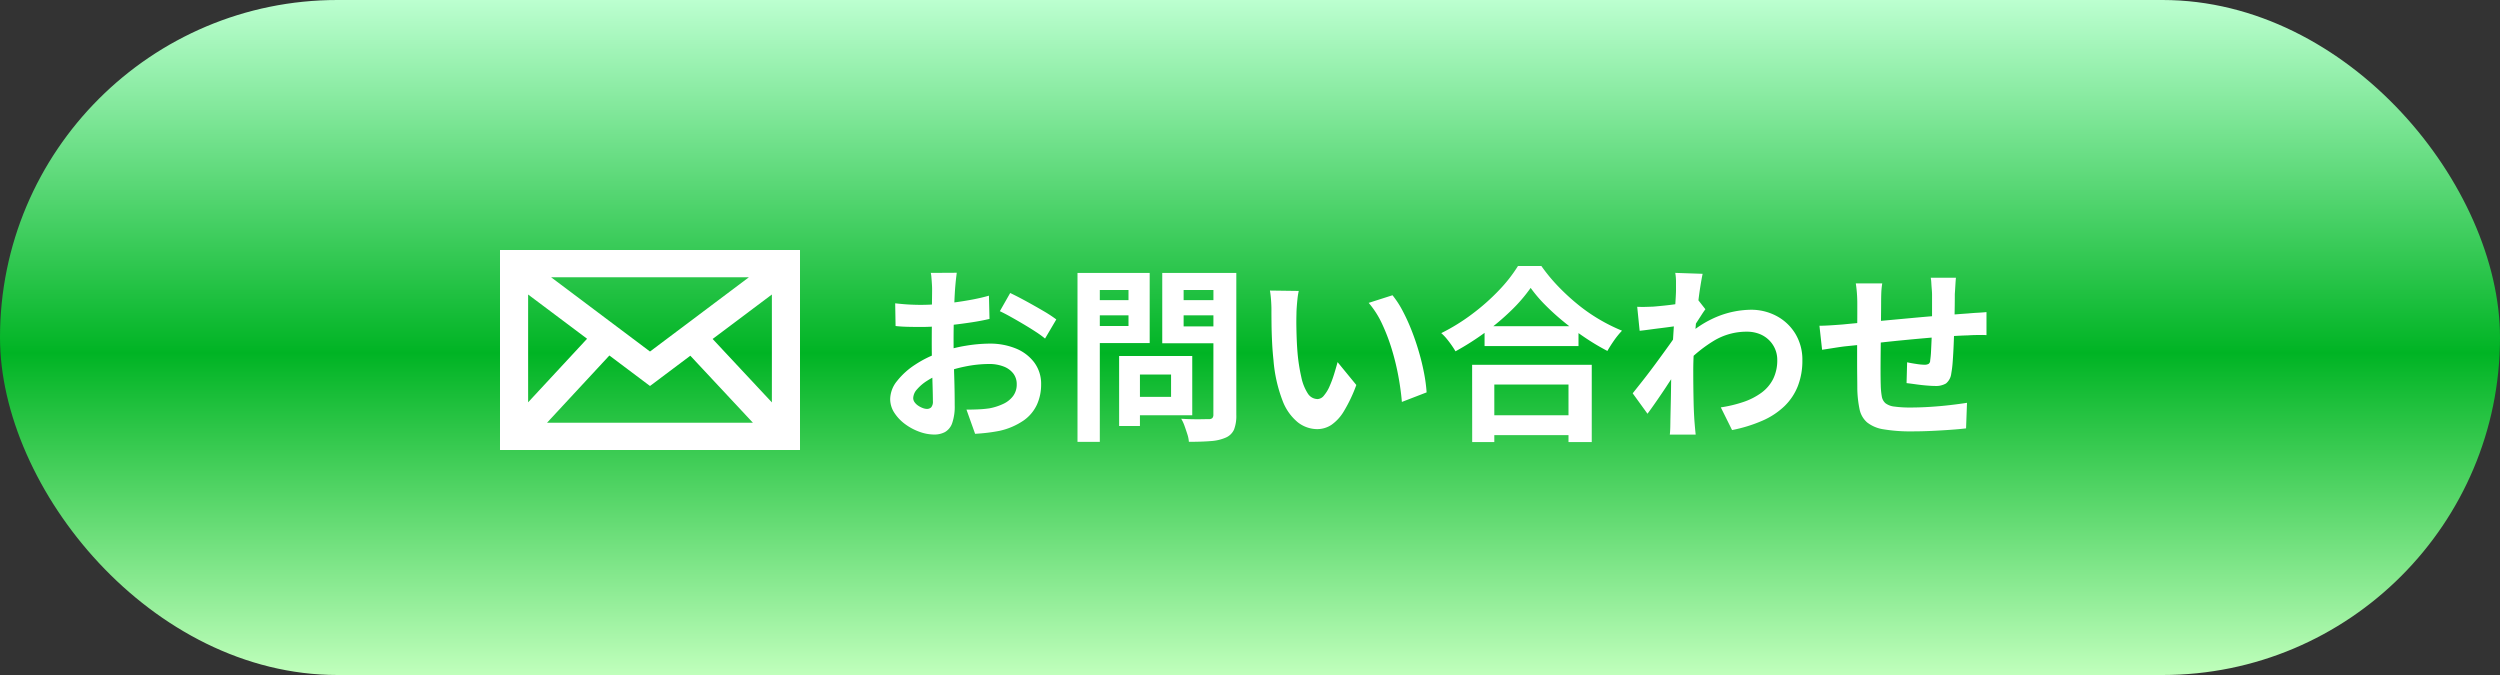
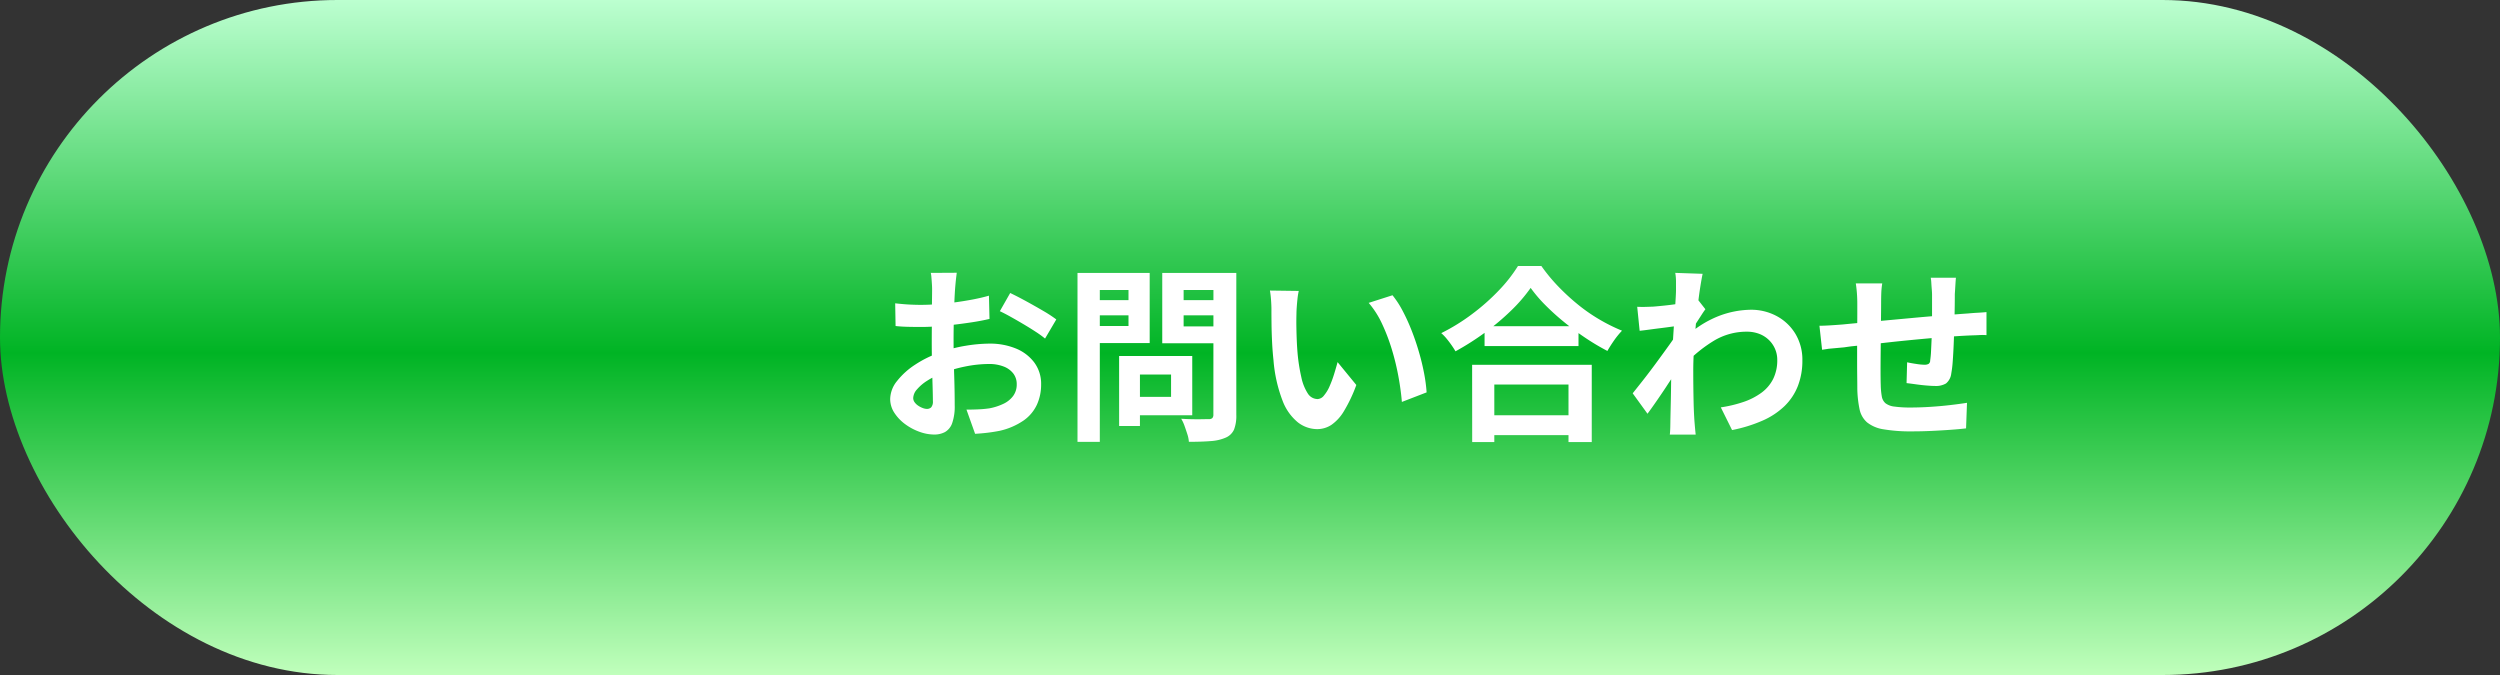
<svg xmlns="http://www.w3.org/2000/svg" width="200" height="54" viewBox="0 0 200 54">
  <rect x="0" y="0" width="200" height="54" fill="#333333" stroke="none" />
  <defs>
    <linearGradient id="linear-gradient" x1="0.5" x2="0.5" y2="1" gradientUnits="objectBoundingBox">
      <stop offset="0" stop-color="#bcffd0" />
      <stop offset="0.523" stop-color="#00b424" />
      <stop offset="1" stop-color="#c0ffbc" />
    </linearGradient>
  </defs>
  <g id="グループ_22976" data-name="グループ 22976" transform="translate(-1743)">
    <rect id="長方形_25209" data-name="長方形 25209" width="200" height="54" rx="27" transform="translate(1743)" fill="url(#linear-gradient)" />
-     <path id="パス_50421" data-name="パス 50421" d="M-38.46-12.18q-.015.12-.045.368t-.052.495q-.023.247-.038.443-.03.435-.052.952t-.037,1.065q-.015.548-.023,1.1t-.007,1.08q0,.615.015,1.357t.038,1.47q.022.728.03,1.327t.007.93a4.043,4.043,0,0,1-.2,1.44A1.319,1.319,0,0,1-39.4.563a1.8,1.8,0,0,1-.87.2A3.473,3.473,0,0,1-41.43.548,4.436,4.436,0,0,1-42.577-.06a3.478,3.478,0,0,1-.87-.908,2.007,2.007,0,0,1-.338-1.118,2.343,2.343,0,0,1,.548-1.432A5.94,5.94,0,0,1-41.783-4.83a8.577,8.577,0,0,1,1.958-.96,10.885,10.885,0,0,1,2.07-.548,12.121,12.121,0,0,1,1.92-.173,5.436,5.436,0,0,1,2.085.383A3.467,3.467,0,0,1-32.265-5.01a2.853,2.853,0,0,1,.555,1.77,3.873,3.873,0,0,1-.33,1.6A3.184,3.184,0,0,1-33.1-.368a5.514,5.514,0,0,1-1.928.833q-.51.1-1.012.158t-.952.082l-.69-1.935q.51,0,.982-.023a8.3,8.3,0,0,0,.863-.082,4.518,4.518,0,0,0,1.11-.36,2.05,2.05,0,0,0,.78-.63,1.533,1.533,0,0,0,.285-.93,1.383,1.383,0,0,0-.278-.87,1.764,1.764,0,0,0-.772-.555,3.14,3.14,0,0,0-1.155-.2,9.661,9.661,0,0,0-1.913.2,11.161,11.161,0,0,0-1.853.54,6.552,6.552,0,0,0-1.185.593,3.594,3.594,0,0,0-.825.7,1.1,1.1,0,0,0-.3.69.57.57,0,0,0,.112.337,1.112,1.112,0,0,0,.292.278,1.7,1.7,0,0,0,.368.188.979.979,0,0,0,.322.067.482.482,0,0,0,.345-.127.7.7,0,0,0,.135-.5q0-.4-.023-1.162t-.045-1.688q-.023-.93-.023-1.845,0-.63.008-1.275t.007-1.23q0-.585.007-1.035t.007-.7q0-.165-.015-.42t-.038-.517a2.692,2.692,0,0,0-.052-.382Zm4.275,1.62q.57.27,1.282.66t1.365.773a10.277,10.277,0,0,1,1.042.682l-.9,1.53a7.9,7.9,0,0,0-.743-.54q-.458-.3-.99-.615t-1.028-.592q-.5-.278-.855-.443Zm-9.2.825q.66.075,1.163.1t.907.023q.585,0,1.29-.052t1.44-.15q.735-.1,1.432-.233t1.268-.3l.045,1.86q-.63.15-1.365.263t-1.477.2q-.742.09-1.41.135t-1.162.045q-.75,0-1.23-.015t-.87-.06ZM-24.69-5.52h5.07V-.78h-5.07V-2.25h3.375V-4.035H-24.69Zm-.78,0h1.665v5.6H-25.47Zm-2.445-4.47h3.75v1.215h-3.75Zm6.96,0h3.78v1.215h-3.78Zm3.03-2.175h1.83V-.81a3.052,3.052,0,0,1-.18,1.17A1.267,1.267,0,0,1-16.92,1a3.527,3.527,0,0,1-1.2.285q-.72.06-1.77.06a2.448,2.448,0,0,0-.12-.6q-.105-.33-.225-.667a2.966,2.966,0,0,0-.27-.578q.45.03.9.037t.8,0q.352-.007.5-.007a.409.409,0,0,0,.292-.083.409.409,0,0,0,.083-.292Zm-9.855,0h4.755v5.61H-27.78V-7.92h3.06V-10.8h-3.06Zm10.83,0V-10.8h-3.36v2.91h3.36v1.35h-5.07v-5.625Zm-11.85,0h1.785V1.35H-28.8Zm17.7,1.44a5.694,5.694,0,0,0-.1.615q-.037.345-.06.675t-.023.54q-.015.5-.007,1.02t.03,1.072q.023.548.068,1.088a14.424,14.424,0,0,0,.3,1.9,3.838,3.838,0,0,0,.51,1.283.937.937,0,0,0,.8.457.687.687,0,0,0,.5-.285,2.948,2.948,0,0,0,.45-.743,8.815,8.815,0,0,0,.36-.968q.158-.51.278-.96l1.5,1.83a11.851,11.851,0,0,1-.983,2.078A3.524,3.524,0,0,1-8.49-.008,2.068,2.068,0,0,1-9.63.33a2.538,2.538,0,0,1-1.538-.54A4.1,4.1,0,0,1-12.4-1.958a11.536,11.536,0,0,1-.72-3.218q-.075-.69-.113-1.455t-.045-1.455q-.008-.69-.007-1.14,0-.315-.03-.75a7.666,7.666,0,0,0-.09-.78Zm7.5.345a7.454,7.454,0,0,1,.81,1.245A15.272,15.272,0,0,1-2.07-7.56q.33.84.585,1.717t.413,1.71A12.7,12.7,0,0,1-.87-2.61l-1.98.765q-.075-.915-.27-2a19.614,19.614,0,0,0-.525-2.175,15.171,15.171,0,0,0-.788-2.07,7.17,7.17,0,0,0-1.073-1.68ZM3.765-7.905H11.28v1.59H3.765ZM3.57-.78h7.755V.81H3.57Zm-.8-4.035h9.57v6.18h-1.86V-3.24H4.545V1.365H2.775Zm4.68-6.15A12.575,12.575,0,0,1,5.9-9.165,19.3,19.3,0,0,1,3.818-7.41,21.68,21.68,0,0,1,1.44-5.895q-.12-.21-.308-.48T.728-6.908A3.642,3.642,0,0,0,.3-7.35,15.655,15.655,0,0,0,2.8-8.9a16.888,16.888,0,0,0,2.138-1.9,11.766,11.766,0,0,0,1.5-1.92H8.31a13.774,13.774,0,0,0,1.35,1.635A17.372,17.372,0,0,0,11.243-9.63a13.75,13.75,0,0,0,1.733,1.2,14.07,14.07,0,0,0,1.785.885,6.6,6.6,0,0,0-.63.772q-.3.428-.54.848a18.146,18.146,0,0,1-1.755-1.043q-.885-.592-1.7-1.26A19.187,19.187,0,0,1,8.625-9.593,11.2,11.2,0,0,1,7.455-10.965ZM22.665-1.41a10.27,10.27,0,0,0,1.815-.435,5.291,5.291,0,0,0,1.433-.735,3.1,3.1,0,0,0,.938-1.1,3.367,3.367,0,0,0,.33-1.538,2.206,2.206,0,0,0-.165-.84,2.191,2.191,0,0,0-.488-.727,2.27,2.27,0,0,0-.772-.5,2.728,2.728,0,0,0-1.02-.18,5.047,5.047,0,0,0-2.655.743,10.939,10.939,0,0,0-2.325,1.912v-2.13a8.276,8.276,0,0,1,2.722-1.77,7.408,7.408,0,0,1,2.572-.51,4.307,4.307,0,0,1,2.093.51A3.892,3.892,0,0,1,28.635-7.29a4,4,0,0,1,.555,2.115,5.573,5.573,0,0,1-.36,2.055,4.556,4.556,0,0,1-1.065,1.605A6,6,0,0,1,26.01-.353a11.652,11.652,0,0,1-2.445.758ZM19.26-7.92q-.24.015-.615.067t-.8.105q-.427.052-.863.112t-.81.1l-.195-1.92q.33.015.622.008t.683-.023q.36-.03.862-.082t1.02-.128q.517-.075.968-.165a5.4,5.4,0,0,0,.7-.18l.6.765q-.135.18-.308.45t-.353.547l-.315.488-.885,2.82q-.24.345-.593.87T18.24-2.97q-.39.585-.765,1.125T16.8-.9L15.615-2.535l.66-.832q.375-.472.773-1t.787-1.065q.39-.533.728-1.005t.563-.818l.03-.39Zm-.18-2.9v-.667a3.978,3.978,0,0,0-.06-.683l2.19.075q-.075.345-.18,1t-.2,1.493q-.1.84-.18,1.762T20.513-6q-.053.915-.052,1.71,0,.615.007,1.245t.022,1.29q.015.66.06,1.365.015.2.045.548t.06.608h-2.07q.03-.255.038-.593t.008-.518q.015-.735.03-1.365t.023-1.335q.007-.705.038-1.635.015-.345.045-.878t.068-1.17q.037-.637.083-1.3T19-9.262q.037-.578.06-.99T19.08-10.815Zm22.395-.96q-.015.12-.03.352t-.03.488q-.015.255-.03.465,0,.5-.007.96t-.015.878q-.008.412-.023.8-.015.66-.045,1.38T41.22-5.115A8.971,8.971,0,0,1,41.1-4.11a1.2,1.2,0,0,1-.42.787,1.587,1.587,0,0,1-.885.2q-.255,0-.7-.038t-.87-.1q-.427-.06-.7-.09l.045-1.665q.345.075.757.135a4.725,4.725,0,0,0,.623.06.669.669,0,0,0,.337-.068.327.327,0,0,0,.127-.278,7.113,7.113,0,0,0,.068-.72q.022-.435.045-.953t.037-1.012V-10.4q0-.195-.022-.457t-.037-.517a3.086,3.086,0,0,0-.045-.405Zm-5.895.45a6.3,6.3,0,0,0-.075.727q-.015.353-.015.833,0,.4-.008,1.08t-.015,1.463l-.015,1.575q-.008.788-.007,1.432T35.46-3.2a5.819,5.819,0,0,0,.083.908.928.928,0,0,0,.292.548,1.416,1.416,0,0,0,.713.27,9.181,9.181,0,0,0,1.327.075q.735,0,1.56-.053t1.59-.143q.765-.09,1.335-.18L42.285.27q-.495.06-1.23.113t-1.53.09Q38.73.51,38.01.51A13.015,13.015,0,0,1,35.685.345a2.786,2.786,0,0,1-1.32-.555,1.9,1.9,0,0,1-.6-1.05,8.745,8.745,0,0,1-.18-1.635q0-.33-.007-.885T33.57-5.018v-1.4q0-.72.007-1.372t.007-1.148v-.72q0-.465-.03-.87t-.09-.8Zm-5.025,3.39q.33,0,.825-.03t1.065-.075q.45-.045,1.335-.128l2.01-.187,2.347-.217q1.222-.112,2.347-.2t1.995-.15q.315-.03.713-.052t.727-.053v1.845a3.538,3.538,0,0,0-.39-.015q-.27,0-.562.007t-.487.023q-.585.015-1.425.068t-1.8.135q-.96.083-1.958.18t-1.912.2q-.915.105-1.65.18l-1.17.12q-.24.03-.585.082L31.3-6.1l-.533.082Z" transform="translate(1858 34)" fill="#fff" />
-     <path id="パス_7340" data-name="パス 7340" d="M228.207,63.677v16h24v-16Zm8.751,8.441,3.249,2.439,3.226-2.421,5.006,5.36H231.97Zm-4.663-6.259h15.824L240.207,71.8ZM249.957,75.87l-4.74-5.075,4.74-3.557Zm-14.784-5.092-4.716,5.085V67.239Z" transform="translate(1554.793 -43.678)" fill="#fff" />
+     <path id="パス_50421" data-name="パス 50421" d="M-38.46-12.18q-.015.12-.045.368t-.052.495q-.023.247-.038.443-.03.435-.052.952t-.037,1.065q-.015.548-.023,1.1t-.007,1.08q0,.615.015,1.357t.038,1.47q.022.728.03,1.327t.007.93a4.043,4.043,0,0,1-.2,1.44A1.319,1.319,0,0,1-39.4.563a1.8,1.8,0,0,1-.87.2A3.473,3.473,0,0,1-41.43.548,4.436,4.436,0,0,1-42.577-.06a3.478,3.478,0,0,1-.87-.908,2.007,2.007,0,0,1-.338-1.118,2.343,2.343,0,0,1,.548-1.432A5.94,5.94,0,0,1-41.783-4.83a8.577,8.577,0,0,1,1.958-.96,10.885,10.885,0,0,1,2.07-.548,12.121,12.121,0,0,1,1.92-.173,5.436,5.436,0,0,1,2.085.383A3.467,3.467,0,0,1-32.265-5.01a2.853,2.853,0,0,1,.555,1.77,3.873,3.873,0,0,1-.33,1.6A3.184,3.184,0,0,1-33.1-.368a5.514,5.514,0,0,1-1.928.833q-.51.1-1.012.158t-.952.082l-.69-1.935q.51,0,.982-.023a8.3,8.3,0,0,0,.863-.082,4.518,4.518,0,0,0,1.11-.36,2.05,2.05,0,0,0,.78-.63,1.533,1.533,0,0,0,.285-.93,1.383,1.383,0,0,0-.278-.87,1.764,1.764,0,0,0-.772-.555,3.14,3.14,0,0,0-1.155-.2,9.661,9.661,0,0,0-1.913.2,11.161,11.161,0,0,0-1.853.54,6.552,6.552,0,0,0-1.185.593,3.594,3.594,0,0,0-.825.7,1.1,1.1,0,0,0-.3.69.57.57,0,0,0,.112.337,1.112,1.112,0,0,0,.292.278,1.7,1.7,0,0,0,.368.188.979.979,0,0,0,.322.067.482.482,0,0,0,.345-.127.7.7,0,0,0,.135-.5q0-.4-.023-1.162t-.045-1.688q-.023-.93-.023-1.845,0-.63.008-1.275t.007-1.23q0-.585.007-1.035t.007-.7q0-.165-.015-.42t-.038-.517a2.692,2.692,0,0,0-.052-.382Zm4.275,1.62q.57.27,1.282.66t1.365.773a10.277,10.277,0,0,1,1.042.682l-.9,1.53a7.9,7.9,0,0,0-.743-.54q-.458-.3-.99-.615t-1.028-.592q-.5-.278-.855-.443Zm-9.2.825q.66.075,1.163.1t.907.023q.585,0,1.29-.052t1.44-.15q.735-.1,1.432-.233t1.268-.3l.045,1.86q-.63.15-1.365.263t-1.477.2q-.742.09-1.41.135t-1.162.045q-.75,0-1.23-.015t-.87-.06ZM-24.69-5.52h5.07V-.78h-5.07V-2.25h3.375V-4.035H-24.69Zm-.78,0h1.665v5.6H-25.47Zm-2.445-4.47h3.75v1.215h-3.75Zm6.96,0h3.78v1.215h-3.78Zm3.03-2.175h1.83V-.81a3.052,3.052,0,0,1-.18,1.17A1.267,1.267,0,0,1-16.92,1a3.527,3.527,0,0,1-1.2.285q-.72.06-1.77.06a2.448,2.448,0,0,0-.12-.6q-.105-.33-.225-.667a2.966,2.966,0,0,0-.27-.578q.45.03.9.037t.8,0q.352-.007.5-.007a.409.409,0,0,0,.292-.083.409.409,0,0,0,.083-.292Zm-9.855,0h4.755v5.61H-27.78V-7.92h3.06V-10.8h-3.06Zm10.83,0V-10.8h-3.36v2.91h3.36v1.35h-5.07v-5.625Zm-11.85,0h1.785V1.35H-28.8Zm17.7,1.44a5.694,5.694,0,0,0-.1.615q-.037.345-.06.675t-.023.54q-.015.5-.007,1.02t.03,1.072q.023.548.068,1.088a14.424,14.424,0,0,0,.3,1.9,3.838,3.838,0,0,0,.51,1.283.937.937,0,0,0,.8.457.687.687,0,0,0,.5-.285,2.948,2.948,0,0,0,.45-.743,8.815,8.815,0,0,0,.36-.968q.158-.51.278-.96l1.5,1.83a11.851,11.851,0,0,1-.983,2.078A3.524,3.524,0,0,1-8.49-.008,2.068,2.068,0,0,1-9.63.33a2.538,2.538,0,0,1-1.538-.54A4.1,4.1,0,0,1-12.4-1.958a11.536,11.536,0,0,1-.72-3.218q-.075-.69-.113-1.455t-.045-1.455q-.008-.69-.007-1.14,0-.315-.03-.75a7.666,7.666,0,0,0-.09-.78Zm7.5.345a7.454,7.454,0,0,1,.81,1.245A15.272,15.272,0,0,1-2.07-7.56q.33.84.585,1.717t.413,1.71A12.7,12.7,0,0,1-.87-2.61l-1.98.765q-.075-.915-.27-2a19.614,19.614,0,0,0-.525-2.175,15.171,15.171,0,0,0-.788-2.07,7.17,7.17,0,0,0-1.073-1.68ZM3.765-7.905H11.28v1.59H3.765ZM3.57-.78h7.755V.81H3.57Zm-.8-4.035h9.57v6.18h-1.86V-3.24H4.545V1.365H2.775Zm4.68-6.15A12.575,12.575,0,0,1,5.9-9.165,19.3,19.3,0,0,1,3.818-7.41,21.68,21.68,0,0,1,1.44-5.895q-.12-.21-.308-.48T.728-6.908A3.642,3.642,0,0,0,.3-7.35,15.655,15.655,0,0,0,2.8-8.9a16.888,16.888,0,0,0,2.138-1.9,11.766,11.766,0,0,0,1.5-1.92H8.31a13.774,13.774,0,0,0,1.35,1.635A17.372,17.372,0,0,0,11.243-9.63a13.75,13.75,0,0,0,1.733,1.2,14.07,14.07,0,0,0,1.785.885,6.6,6.6,0,0,0-.63.772q-.3.428-.54.848a18.146,18.146,0,0,1-1.755-1.043q-.885-.592-1.7-1.26A19.187,19.187,0,0,1,8.625-9.593,11.2,11.2,0,0,1,7.455-10.965ZM22.665-1.41a10.27,10.27,0,0,0,1.815-.435,5.291,5.291,0,0,0,1.433-.735,3.1,3.1,0,0,0,.938-1.1,3.367,3.367,0,0,0,.33-1.538,2.206,2.206,0,0,0-.165-.84,2.191,2.191,0,0,0-.488-.727,2.27,2.27,0,0,0-.772-.5,2.728,2.728,0,0,0-1.02-.18,5.047,5.047,0,0,0-2.655.743,10.939,10.939,0,0,0-2.325,1.912v-2.13a8.276,8.276,0,0,1,2.722-1.77,7.408,7.408,0,0,1,2.572-.51,4.307,4.307,0,0,1,2.093.51A3.892,3.892,0,0,1,28.635-7.29a4,4,0,0,1,.555,2.115,5.573,5.573,0,0,1-.36,2.055,4.556,4.556,0,0,1-1.065,1.605A6,6,0,0,1,26.01-.353a11.652,11.652,0,0,1-2.445.758ZM19.26-7.92q-.24.015-.615.067t-.8.105q-.427.052-.863.112t-.81.1l-.195-1.92q.33.015.622.008t.683-.023q.36-.03.862-.082t1.02-.128q.517-.075.968-.165a5.4,5.4,0,0,0,.7-.18l.6.765q-.135.18-.308.45t-.353.547l-.315.488-.885,2.82q-.24.345-.593.87T18.24-2.97q-.39.585-.765,1.125T16.8-.9L15.615-2.535l.66-.832q.375-.472.773-1t.787-1.065q.39-.533.728-1.005t.563-.818l.03-.39Zm-.18-2.9v-.667a3.978,3.978,0,0,0-.06-.683l2.19.075q-.075.345-.18,1t-.2,1.493q-.1.84-.18,1.762T20.513-6q-.053.915-.052,1.71,0,.615.007,1.245t.022,1.29q.015.66.06,1.365.015.2.045.548t.06.608h-2.07q.03-.255.038-.593t.008-.518q.015-.735.03-1.365t.023-1.335q.007-.705.038-1.635.015-.345.045-.878t.068-1.17q.037-.637.083-1.3T19-9.262q.037-.578.06-.99T19.08-10.815Zm22.395-.96q-.015.12-.03.352t-.03.488q-.015.255-.03.465,0,.5-.007.96t-.015.878q-.008.412-.023.8-.015.66-.045,1.38T41.22-5.115A8.971,8.971,0,0,1,41.1-4.11a1.2,1.2,0,0,1-.42.787,1.587,1.587,0,0,1-.885.2q-.255,0-.7-.038t-.87-.1q-.427-.06-.7-.09l.045-1.665q.345.075.757.135a4.725,4.725,0,0,0,.623.06.669.669,0,0,0,.337-.068.327.327,0,0,0,.127-.278,7.113,7.113,0,0,0,.068-.72q.022-.435.045-.953t.037-1.012V-10.4q0-.195-.022-.457t-.037-.517a3.086,3.086,0,0,0-.045-.405Zm-5.895.45a6.3,6.3,0,0,0-.075.727q-.015.353-.015.833,0,.4-.008,1.08t-.015,1.463l-.015,1.575q-.008.788-.007,1.432T35.46-3.2a5.819,5.819,0,0,0,.083.908.928.928,0,0,0,.292.548,1.416,1.416,0,0,0,.713.27,9.181,9.181,0,0,0,1.327.075q.735,0,1.56-.053t1.59-.143q.765-.09,1.335-.18L42.285.27q-.495.06-1.23.113t-1.53.09Q38.73.51,38.01.51A13.015,13.015,0,0,1,35.685.345a2.786,2.786,0,0,1-1.32-.555,1.9,1.9,0,0,1-.6-1.05,8.745,8.745,0,0,1-.18-1.635q0-.33-.007-.885T33.57-5.018v-1.4q0-.72.007-1.372t.007-1.148v-.72q0-.465-.03-.87t-.09-.8Zm-5.025,3.39q.33,0,.825-.03t1.065-.075q.45-.045,1.335-.128l2.01-.187,2.347-.217q1.222-.112,2.347-.2t1.995-.15q.315-.03.713-.052t.727-.053v1.845a3.538,3.538,0,0,0-.39-.015t-.487.023q-.585.015-1.425.068t-1.8.135q-.96.083-1.958.18t-1.912.2q-.915.105-1.65.18l-1.17.12q-.24.03-.585.082L31.3-6.1l-.533.082Z" transform="translate(1858 34)" fill="#fff" />
  </g>
</svg>